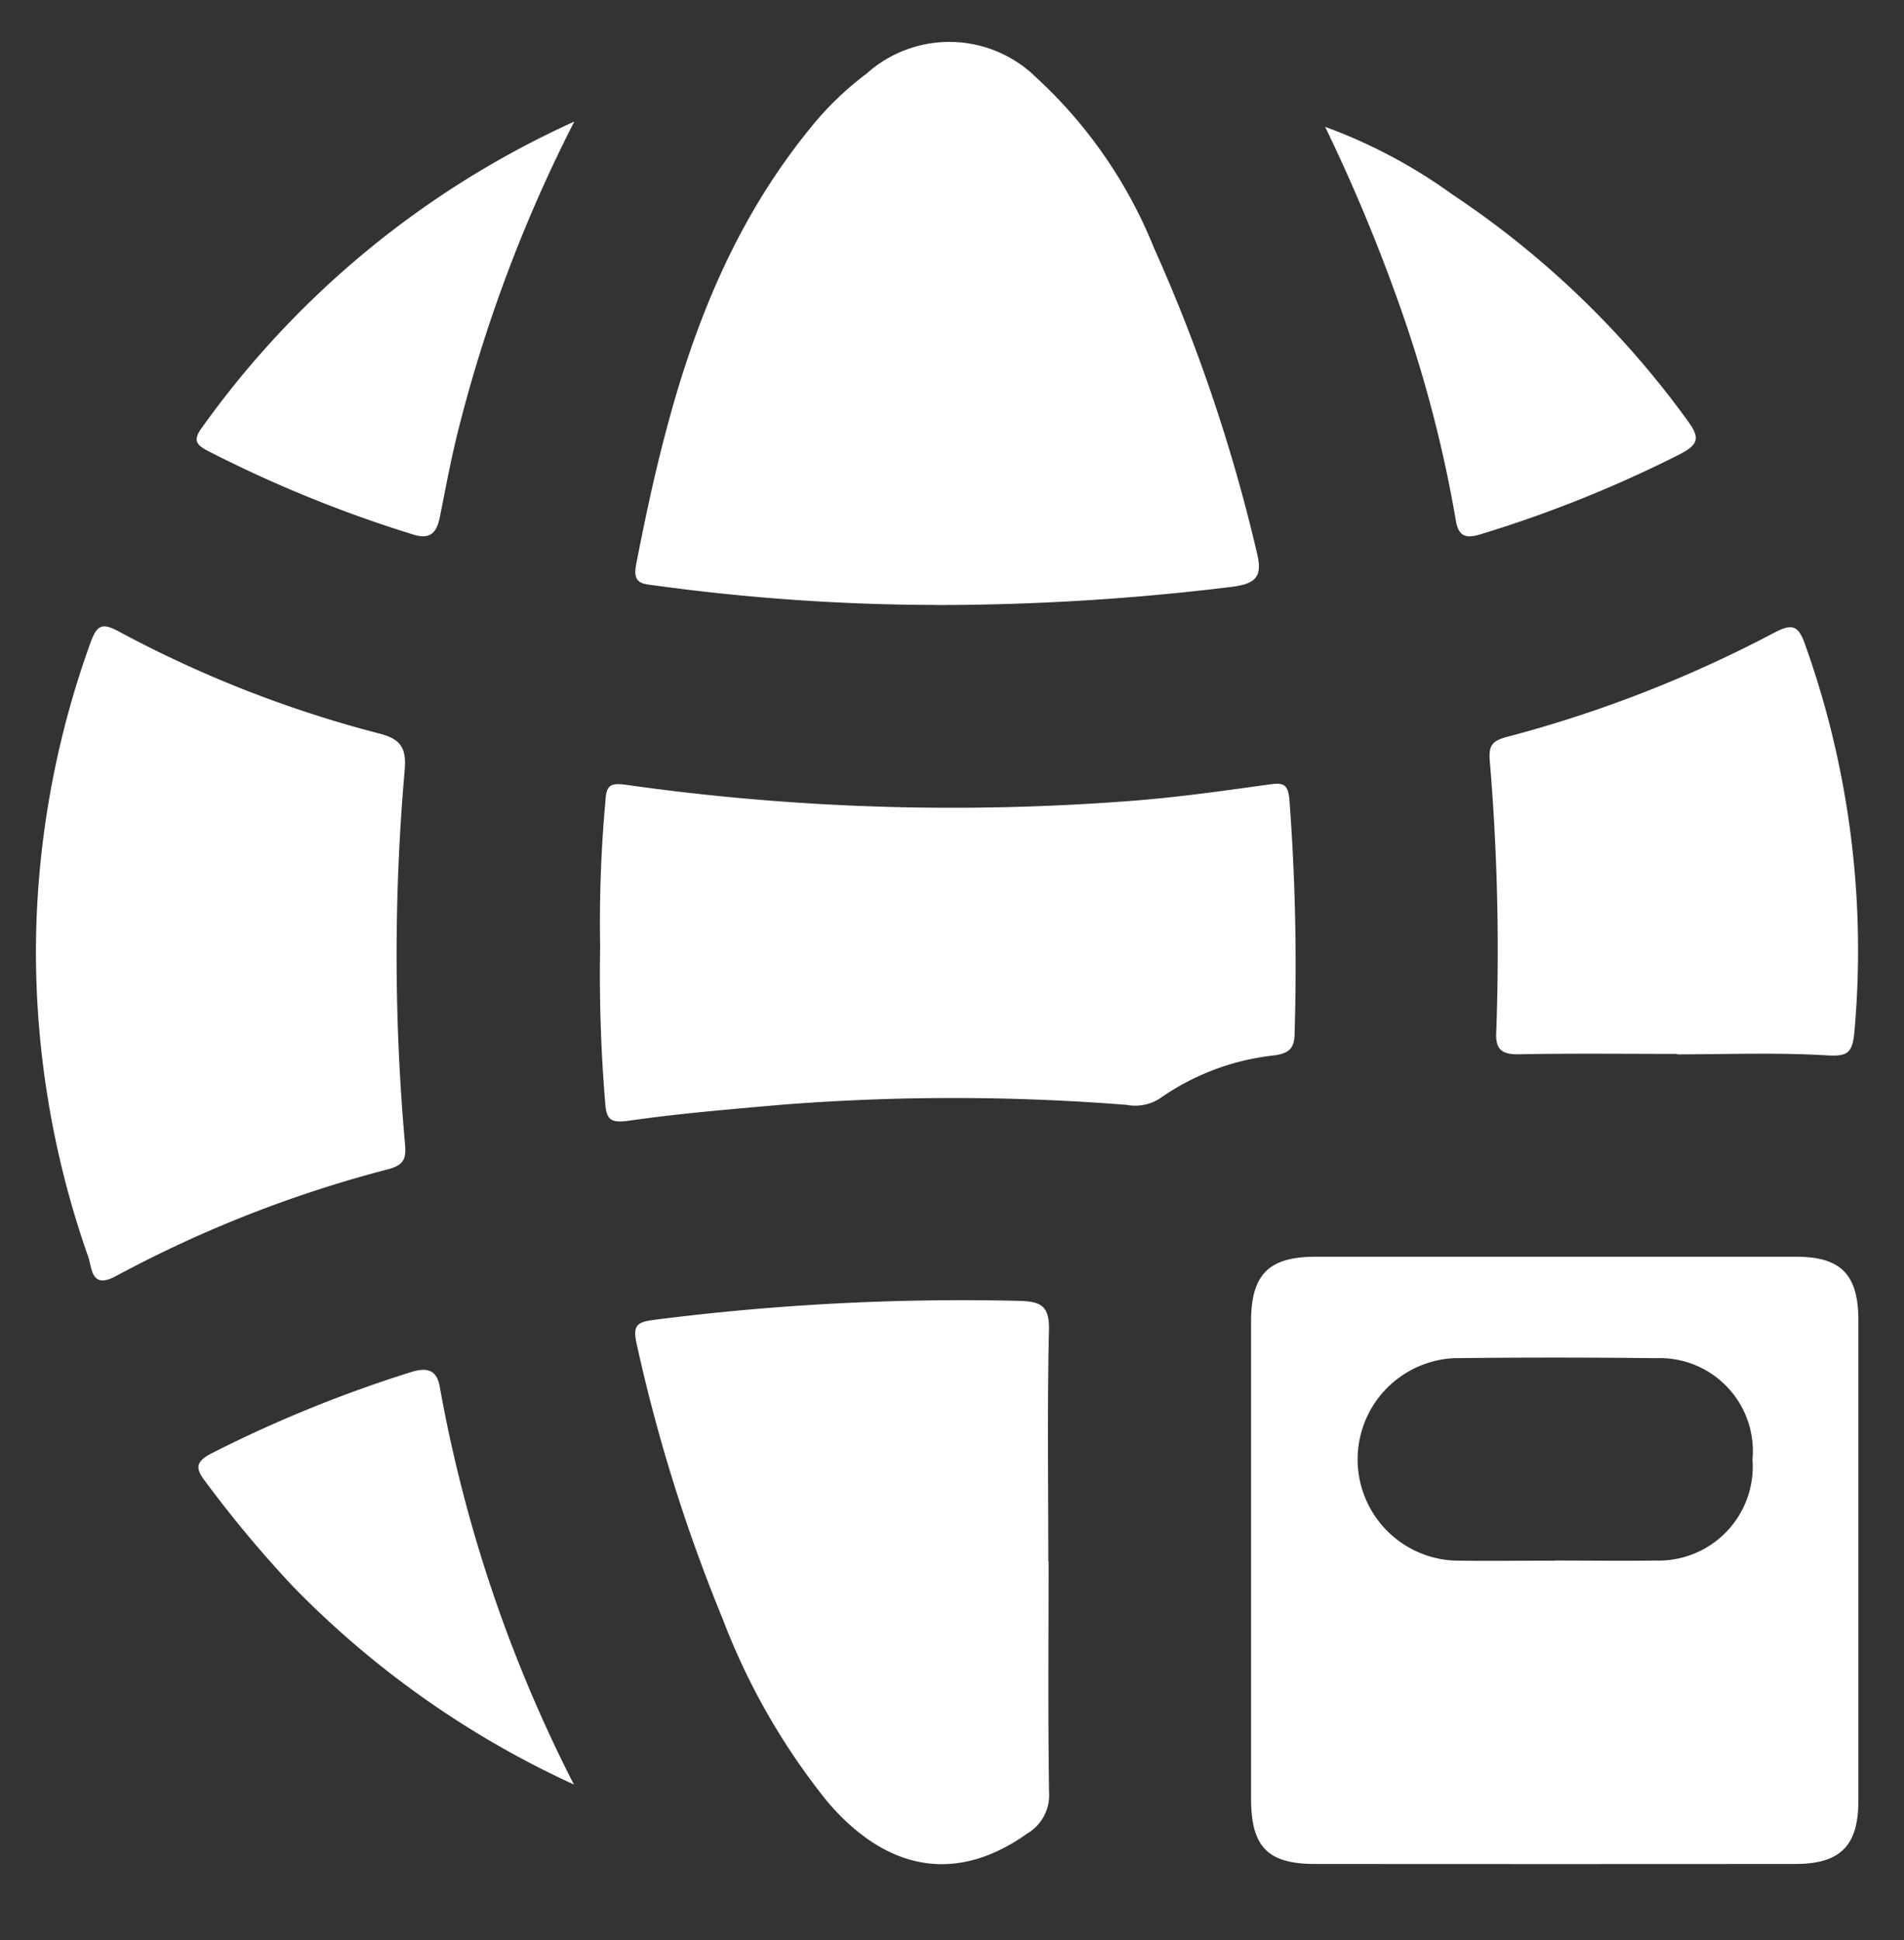
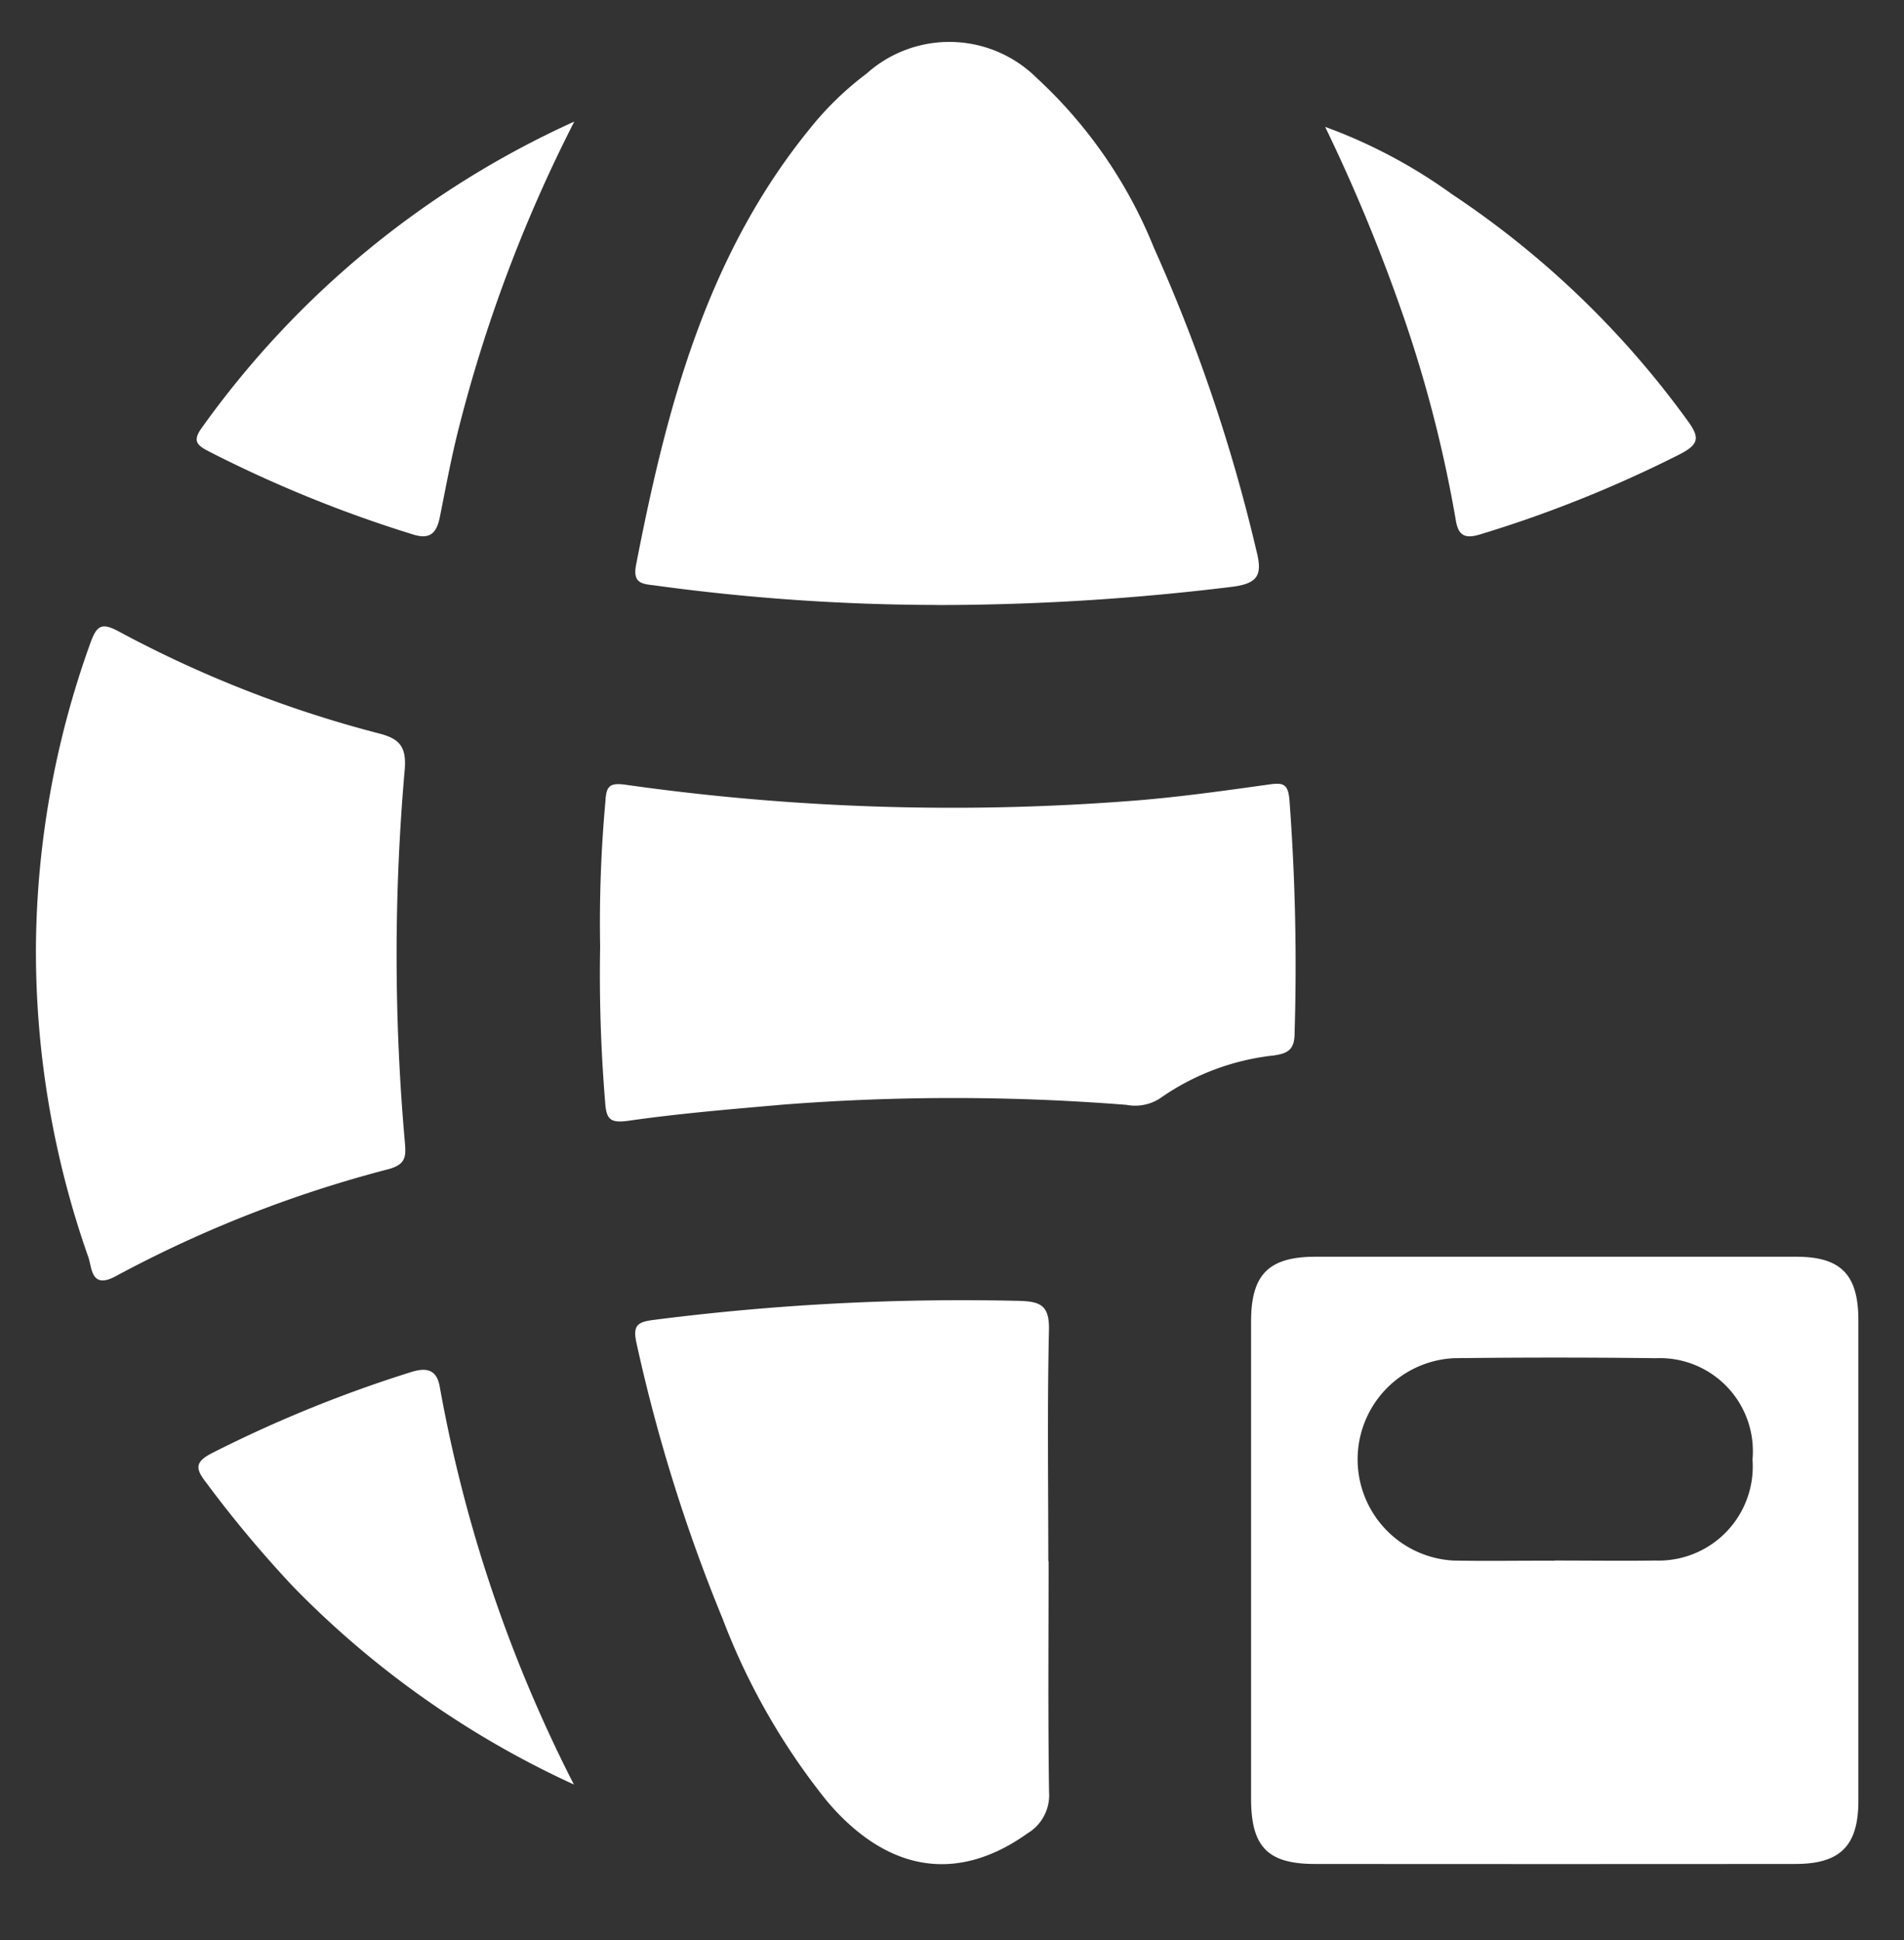
<svg xmlns="http://www.w3.org/2000/svg" width="53" height="54" viewBox="0 0 53 54">
  <rect x="0" y="0" width="53" height="54" fill="#333333" stroke="none" />
  <defs>
    <clipPath id="clip-path">
      <rect id="Rectangle_237" data-name="Rectangle 237" width="50.734" height="50.719" fill="none" />
    </clipPath>
  </defs>
  <g id="Groupe_1080" data-name="Groupe 1080" transform="translate(-676 -1142.806)">
    <g id="Groupe_444" data-name="Groupe 444" transform="translate(677 1143.973)">
      <g id="Groupe_443" data-name="Groupe 443" transform="translate(0)" clip-path="url(#clip-path)">
        <path id="Tracé_355" data-name="Tracé 355" d="M79.643,71.124c2.229,0,4.458,0,6.687,0,1.25,0,1.73.5,1.731,1.768q0,6.687,0,13.374c0,1.249-.5,1.758-1.75,1.759q-6.687.006-13.374,0c-1.319,0-1.78-.476-1.781-1.815q0-6.643,0-13.286c0-1.308.492-1.8,1.8-1.8q3.343,0,6.687,0M79.6,79.58c.938,0,1.876.013,2.814,0a2.62,2.62,0,0,0,2.7-2.812,2.59,2.59,0,0,0-2.686-2.82q-2.814-.034-5.628,0a2.82,2.82,0,0,0-.016,5.632c.937.019,1.876,0,2.814.005" transform="translate(-37.331 -37.312)" fill="#fff" />
        <path id="Tracé_356" data-name="Tracé 356" d="M43.5,15.671a58.385,58.385,0,0,1-7.885-.547c-.353-.04-.591-.073-.493-.575.846-4.356,1.955-8.6,4.841-12.141A8.7,8.7,0,0,1,41.538.881a3.45,3.45,0,0,1,4.726.113,13.059,13.059,0,0,1,3.271,4.734,46.537,46.537,0,0,1,2.858,8.451c.167.664.046.907-.741.994a67.331,67.331,0,0,1-8.149.5" transform="translate(-18.415 0)" fill="#fff" />
        <path id="Tracé_357" data-name="Tracé 357" d="M33.017,47.938a37.413,37.413,0,0,1,.147-4.01c.024-.415.1-.532.56-.467a64.828,64.828,0,0,0,14.192.44c1.251-.1,2.5-.277,3.741-.45.367-.051.505-.013.546.405a61.8,61.8,0,0,1,.146,6.5c0,.443-.143.582-.591.641a6.789,6.789,0,0,0-3.167,1.2,1.272,1.272,0,0,1-.919.174,61.161,61.161,0,0,0-9.572-.006c-1.428.126-2.858.243-4.276.446-.535.077-.637-.034-.669-.54a43.217,43.217,0,0,1-.137-4.333" transform="translate(-17.312 -22.786)" fill="#fff" />
        <path id="Tracé_358" data-name="Tracé 358" d="M0,43.175a25.479,25.479,0,0,1,1.516-8.492c.175-.482.308-.581.785-.324A32.423,32.423,0,0,0,9.549,37.2c.546.141.776.346.716,1.015a59.14,59.14,0,0,0,.005,10.368c.034.391.03.614-.461.746A33.942,33.942,0,0,0,2.234,52.3c-.7.385-.67-.218-.774-.521A25.647,25.647,0,0,1,0,43.175" transform="translate(0 -17.953)" fill="#fff" />
        <path id="Tracé_359" data-name="Tracé 359" d="M46.6,80.938c0,2.141-.019,4.283.013,6.423a1.239,1.239,0,0,1-.6,1.151c-1.94,1.385-3.885,1.093-5.569-.881a18.651,18.651,0,0,1-2.914-5.082,46.085,46.085,0,0,1-2.4-7.677c-.109-.492.016-.591.464-.649a67.469,67.469,0,0,1,10.171-.532c.626.014.861.135.845.824-.049,2.14-.018,4.282-.018,6.423Z" transform="translate(-18.411 -38.651)" fill="#fff" />
-         <path id="Tracé_360" data-name="Tracé 360" d="M90.35,46.146c-1.466,0-2.931-.018-4.4.01-.5.01-.675-.138-.642-.646a62.759,62.759,0,0,0-.184-7.552c-.022-.394.064-.523.478-.635a35.042,35.042,0,0,0,7.414-2.885c.52-.278.7-.244.9.346a25.3,25.3,0,0,1,1.357,10.781c-.058.6-.232.653-.8.619-1.372-.08-2.753-.026-4.131-.026Z" transform="translate(-44.657 -17.979)" fill="#fff" />
        <path id="Tracé_361" data-name="Tracé 361" d="M19.926,4.663a40.716,40.716,0,0,0-3.255,8.689c-.188.763-.331,1.536-.485,2.307-.086.432-.254.656-.758.493a35.39,35.39,0,0,1-5.679-2.311c-.3-.158-.467-.273-.2-.643A25.8,25.8,0,0,1,19.926,4.663" transform="translate(-4.94 -2.446)" fill="#fff" />
        <path id="Tracé_362" data-name="Tracé 362" d="M75.479,4.969a14.515,14.515,0,0,1,3.536,1.876,25.544,25.544,0,0,1,6.556,6.3c.341.465.333.656-.211.937a34.535,34.535,0,0,1-5.524,2.221c-.4.126-.637.1-.713-.377a36.124,36.124,0,0,0-1.4-5.509,48.463,48.463,0,0,0-2.241-5.452" transform="translate(-39.598 -2.607)" fill="#fff" />
        <path id="Tracé_363" data-name="Tracé 363" d="M19.968,89.289a26.063,26.063,0,0,1-7.812-5.505,32.489,32.489,0,0,1-2.425-2.9c-.3-.386-.321-.571.17-.823a36.122,36.122,0,0,1,5.52-2.247c.424-.135.729-.1.815.415a39.66,39.66,0,0,0,3.733,11.062" transform="translate(-4.993 -40.787)" fill="#fff" />
      </g>
    </g>
    <rect id="Rectangle_457" data-name="Rectangle 457" width="53" height="54" transform="translate(676 1142.806)" fill="none" />
  </g>
</svg>